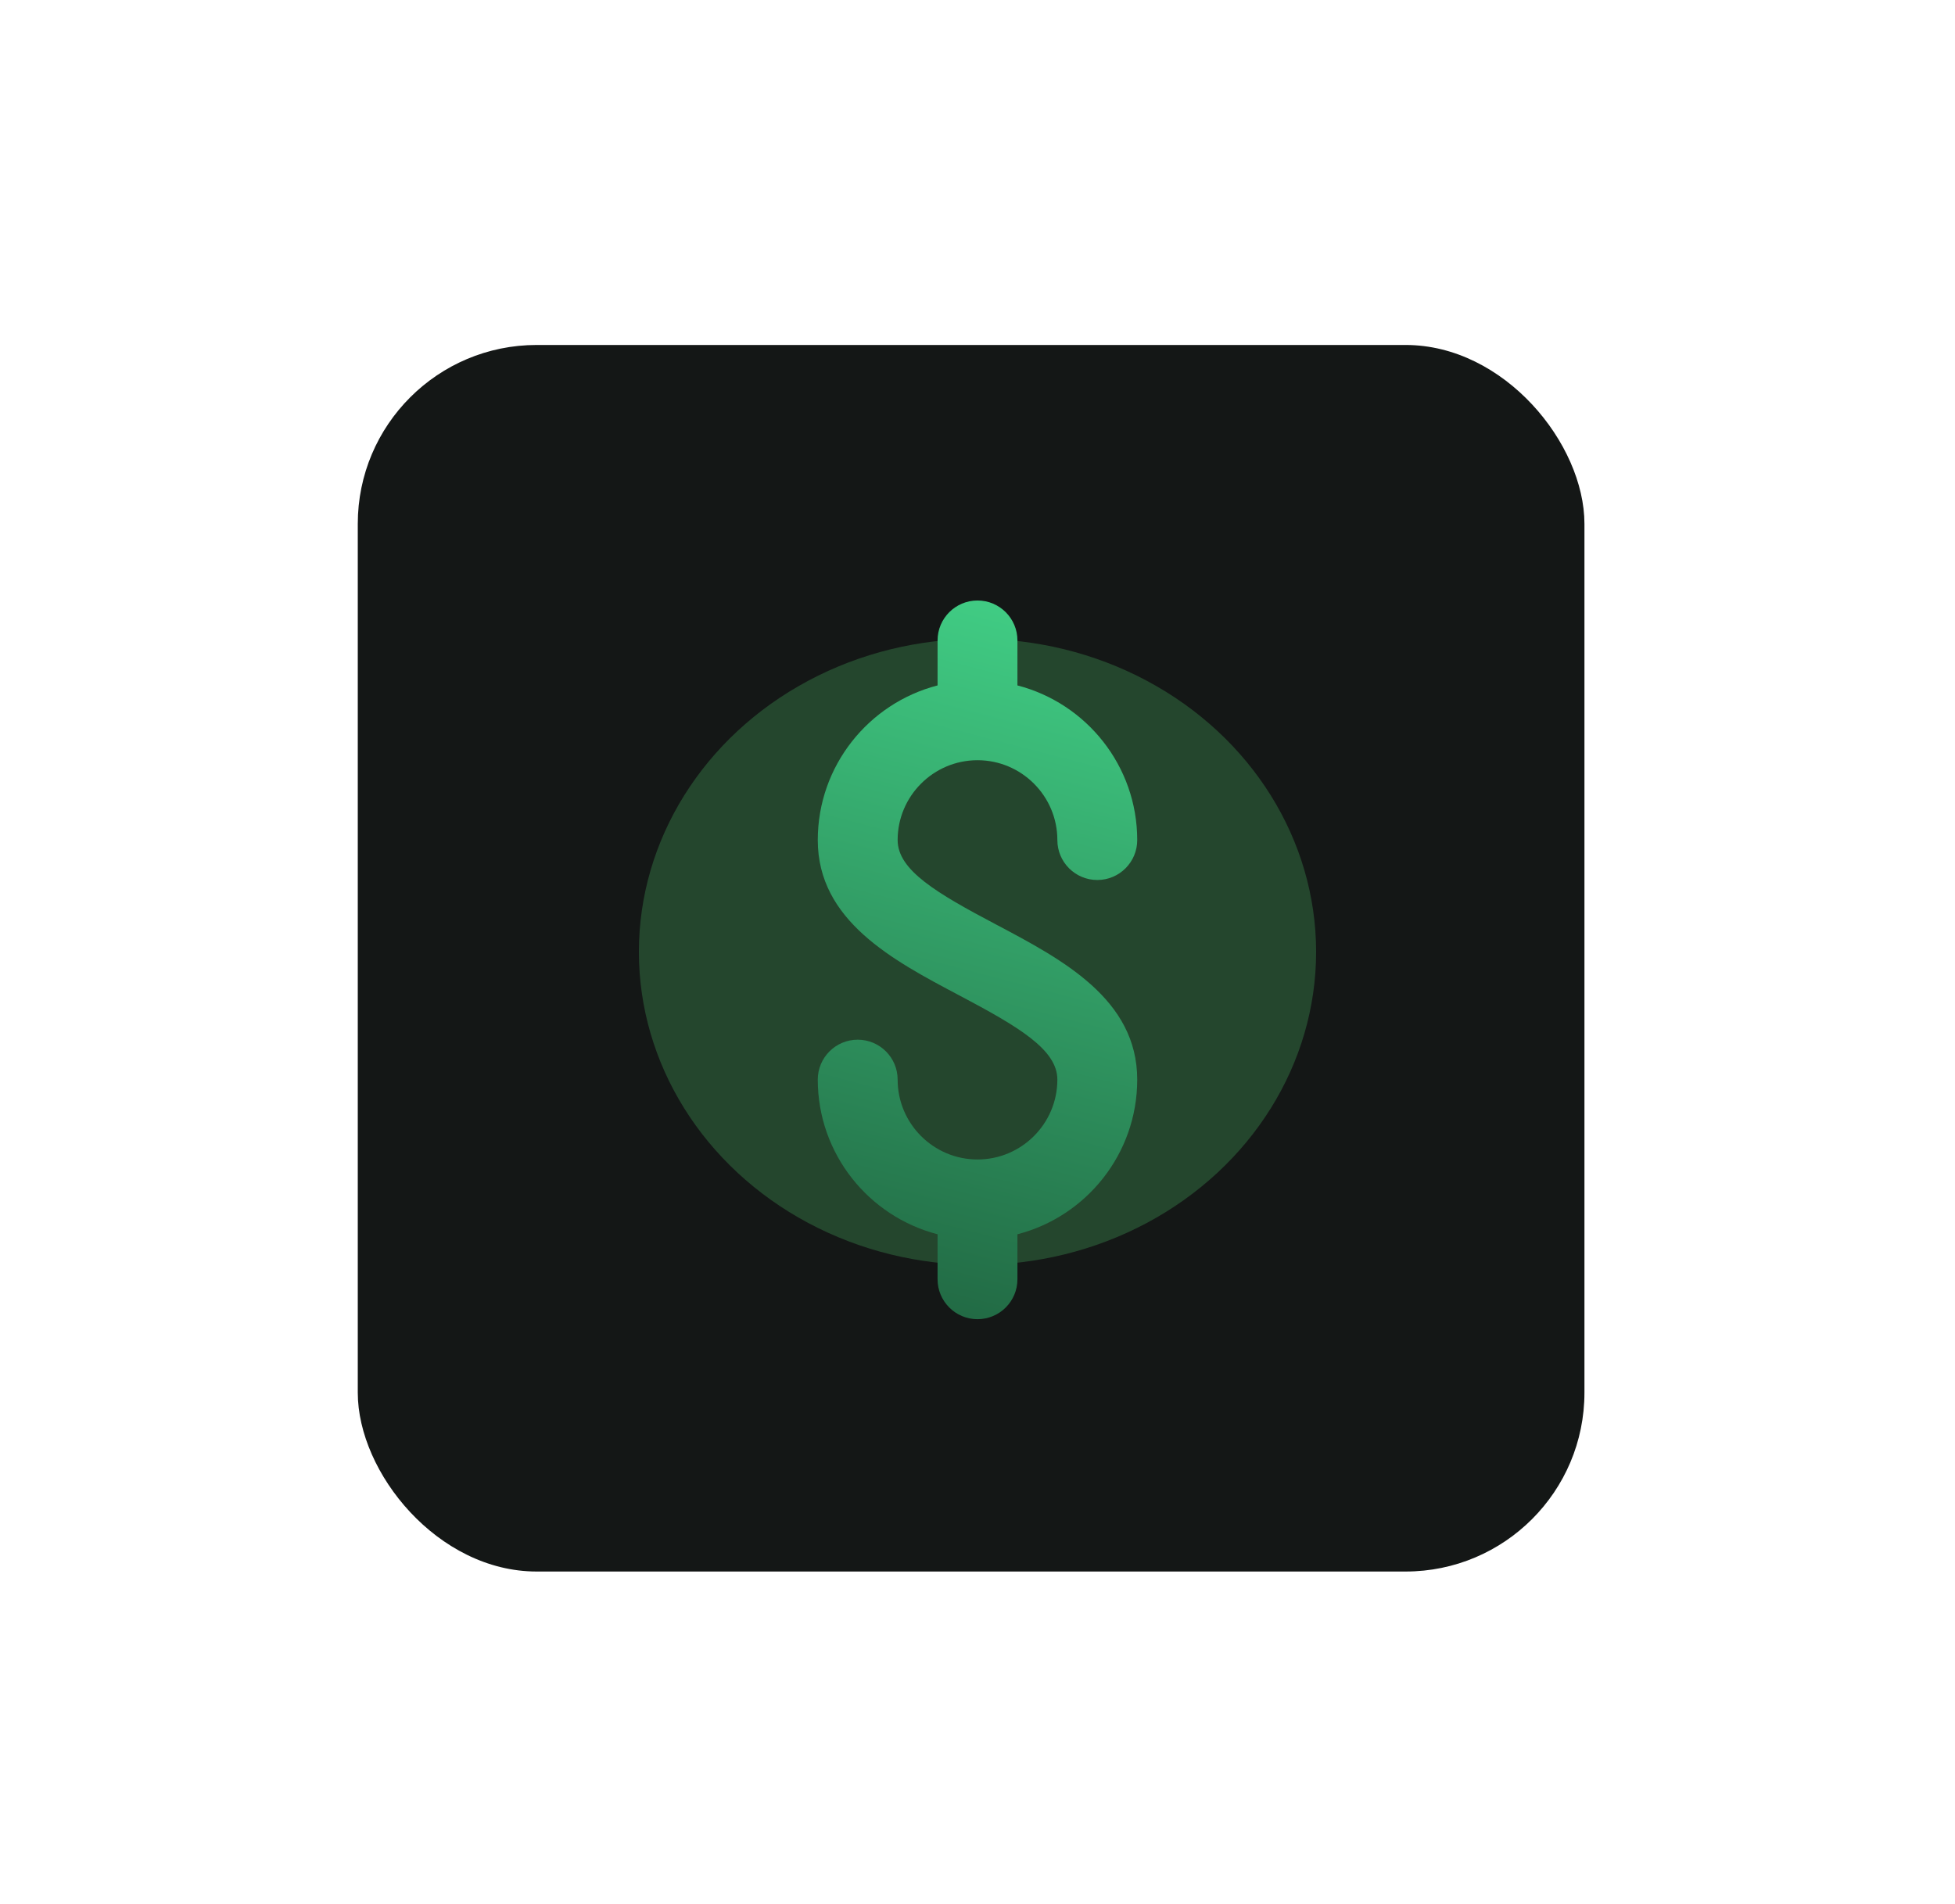
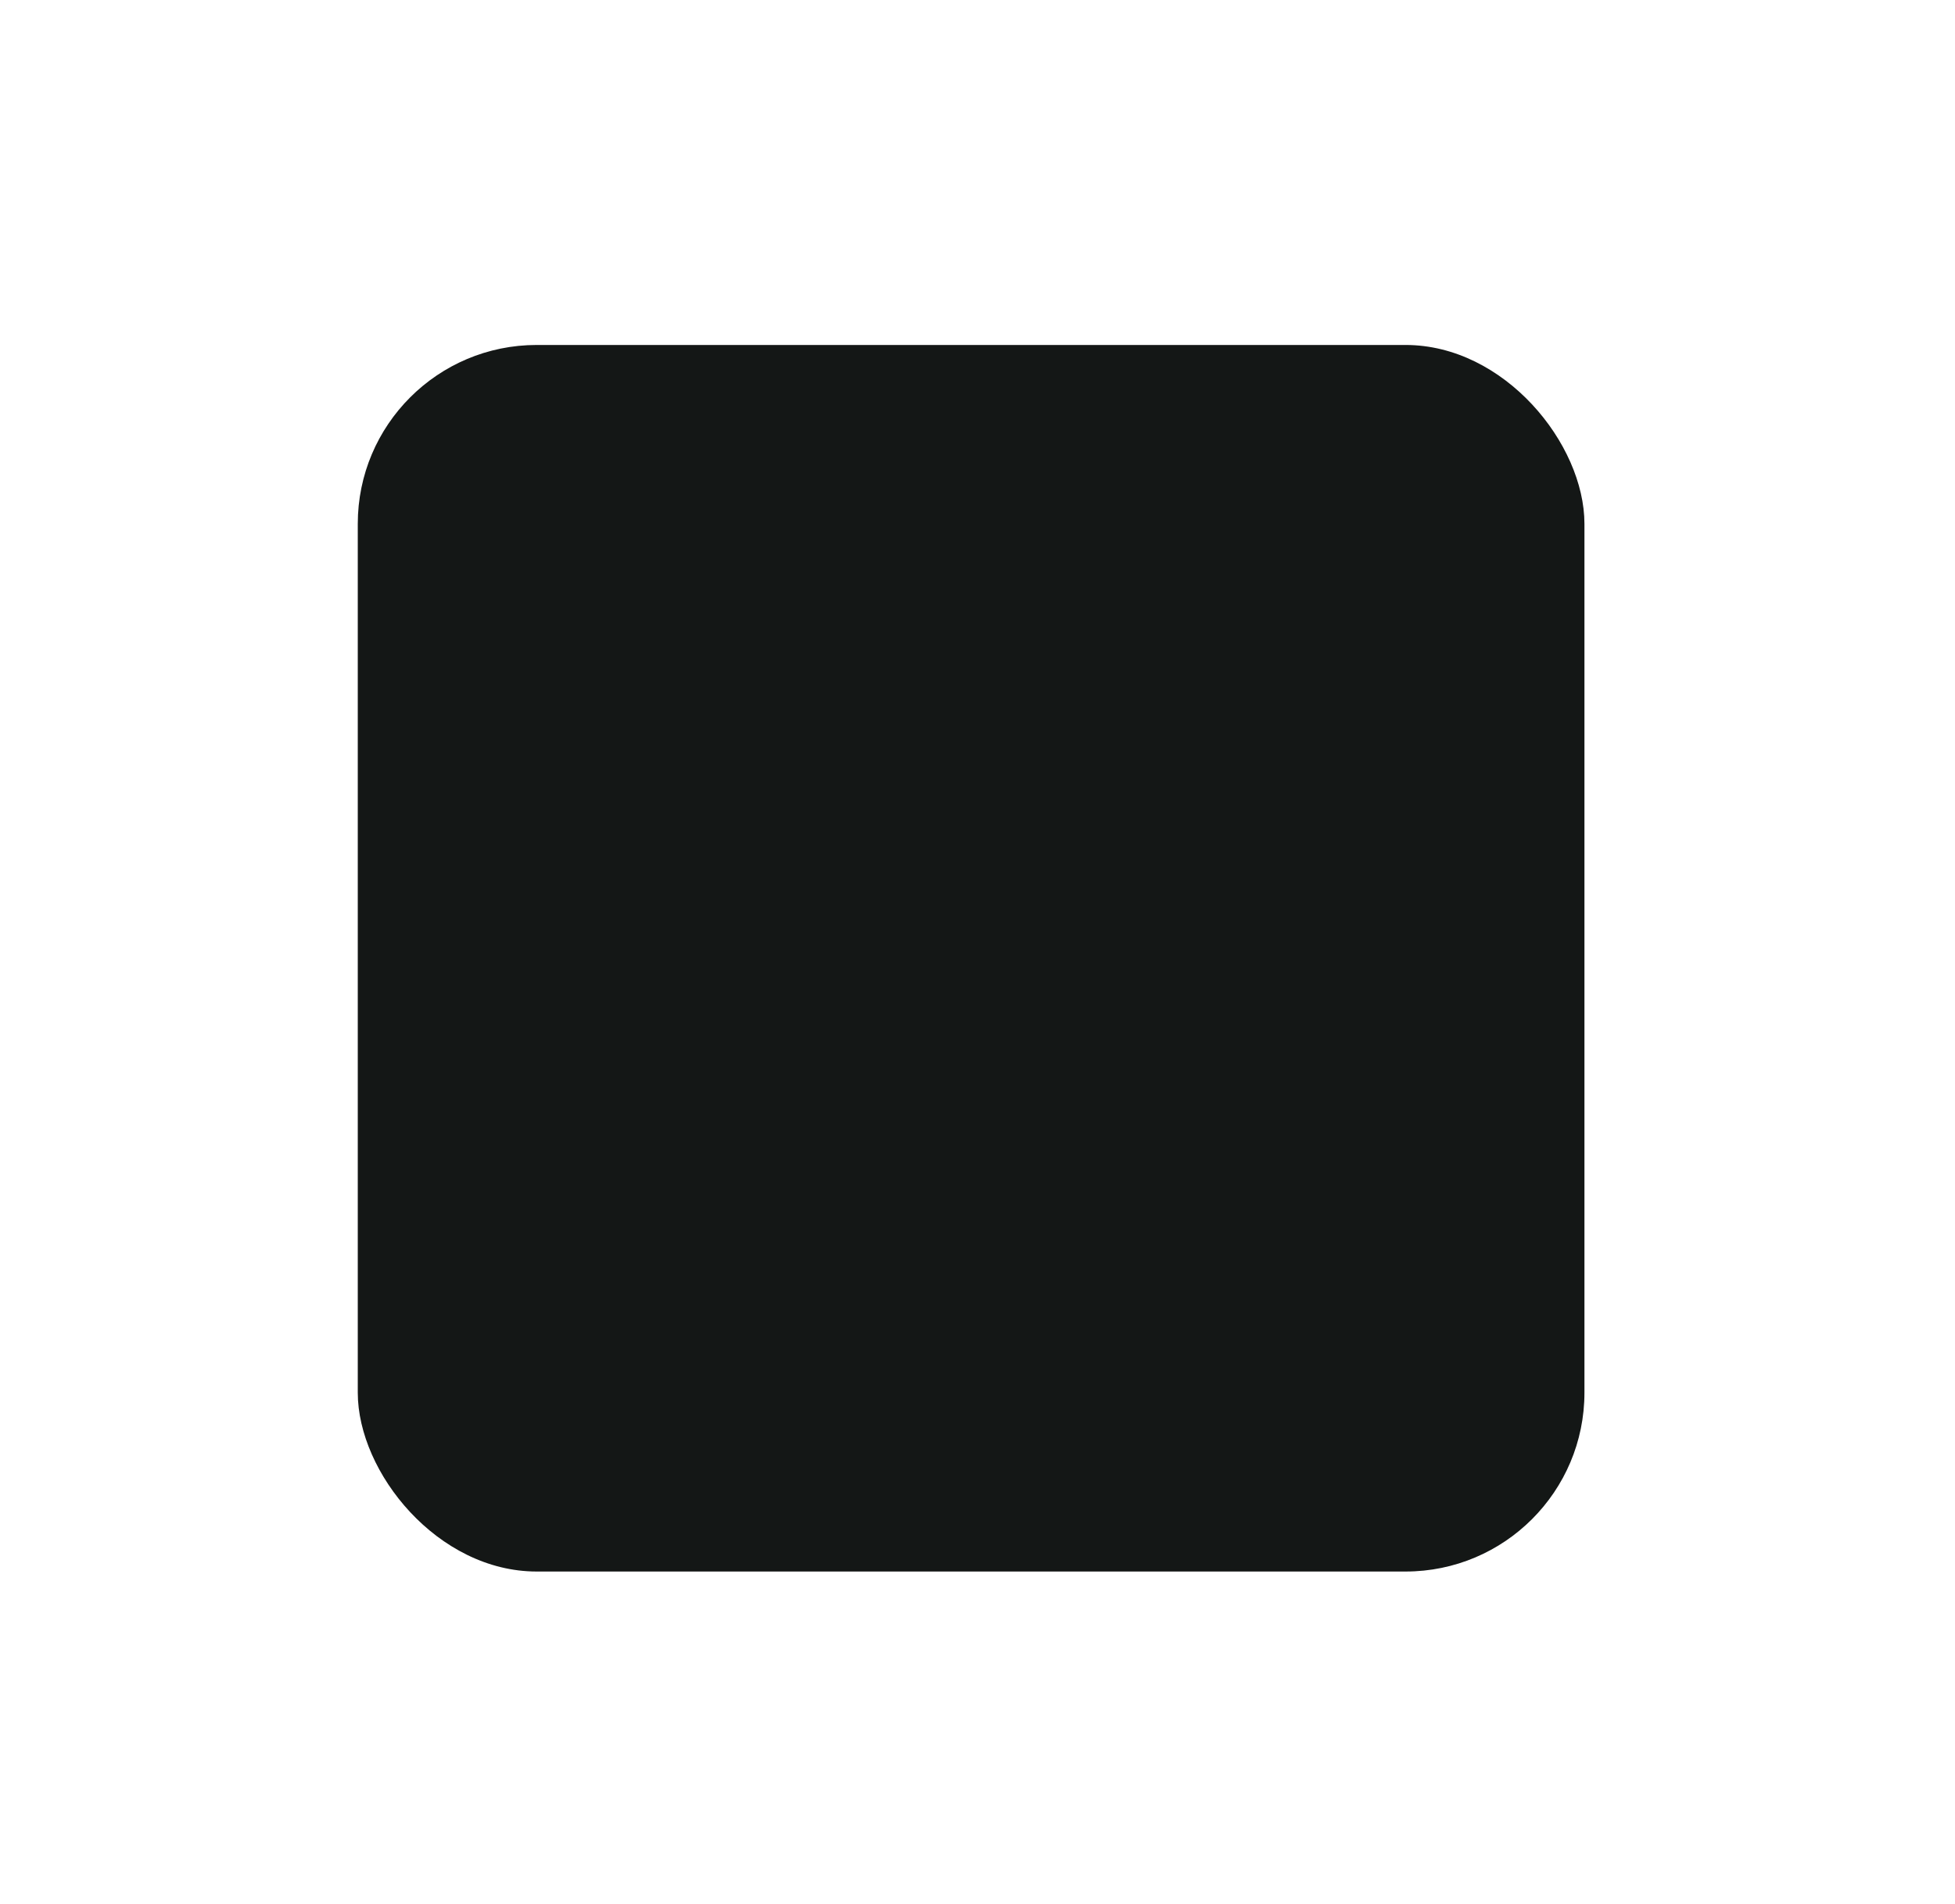
<svg xmlns="http://www.w3.org/2000/svg" width="153" height="149" viewBox="0 0 153 149" fill="none">
  <rect x="28" y="27" width="96" height="96" rx="14" fill="#141716" />
  <g style="mix-blend-mode:plus-lighter" filter="url(#filter0_f_44_4)">
-     <ellipse cx="76.5" cy="74.5" rx="26.5" ry="24.5" fill="#55D477" fill-opacity="0.25" />
-   </g>
-   <path d="M77.962 72.364C73.303 69.902 70.25 68.111 70.25 65.75C70.25 62.304 73.054 59.5 76.5 59.5C79.946 59.5 82.75 62.304 82.75 65.75C82.75 67.476 84.149 68.875 85.875 68.875C87.601 68.875 89 67.476 89 65.75C89 59.936 85.01 55.037 79.625 53.646V50.125C79.625 48.399 78.226 47 76.5 47C74.774 47 73.375 48.399 73.375 50.125V53.646C67.99 55.037 64 59.936 64 65.75C64 72.053 69.866 75.154 75.041 77.89C79.698 80.351 82.75 82.141 82.75 84.5C82.75 87.946 79.946 90.75 76.5 90.75C73.054 90.75 70.25 87.946 70.25 84.5C70.25 82.774 68.851 81.375 67.125 81.375C65.399 81.375 64 82.774 64 84.5C64 90.314 67.99 95.213 73.375 96.604V100.125C73.375 101.851 74.774 103.25 76.5 103.25C78.226 103.25 79.625 101.851 79.625 100.125V96.604C85.01 95.213 89 90.314 89 84.5C89 78.199 83.136 75.099 77.962 72.364Z" fill="url(#paint0_linear_44_4)" />
+     </g>
  <defs>
    <filter id="filter0_f_44_4" x="0" y="0" width="153" height="149" filterUnits="userSpaceOnUse" color-interpolation-filters="sRGB">
      <feGaussianBlur stdDeviation="25" />
    </filter>
    <linearGradient id="paint0_linear_44_4" x1="86.5" y1="50" x2="72" y2="105.5" gradientUnits="userSpaceOnUse">
      <stop stop-color="#40CB83" />
      <stop offset="1" stop-color="#206541" />
    </linearGradient>
  </defs>
</svg>